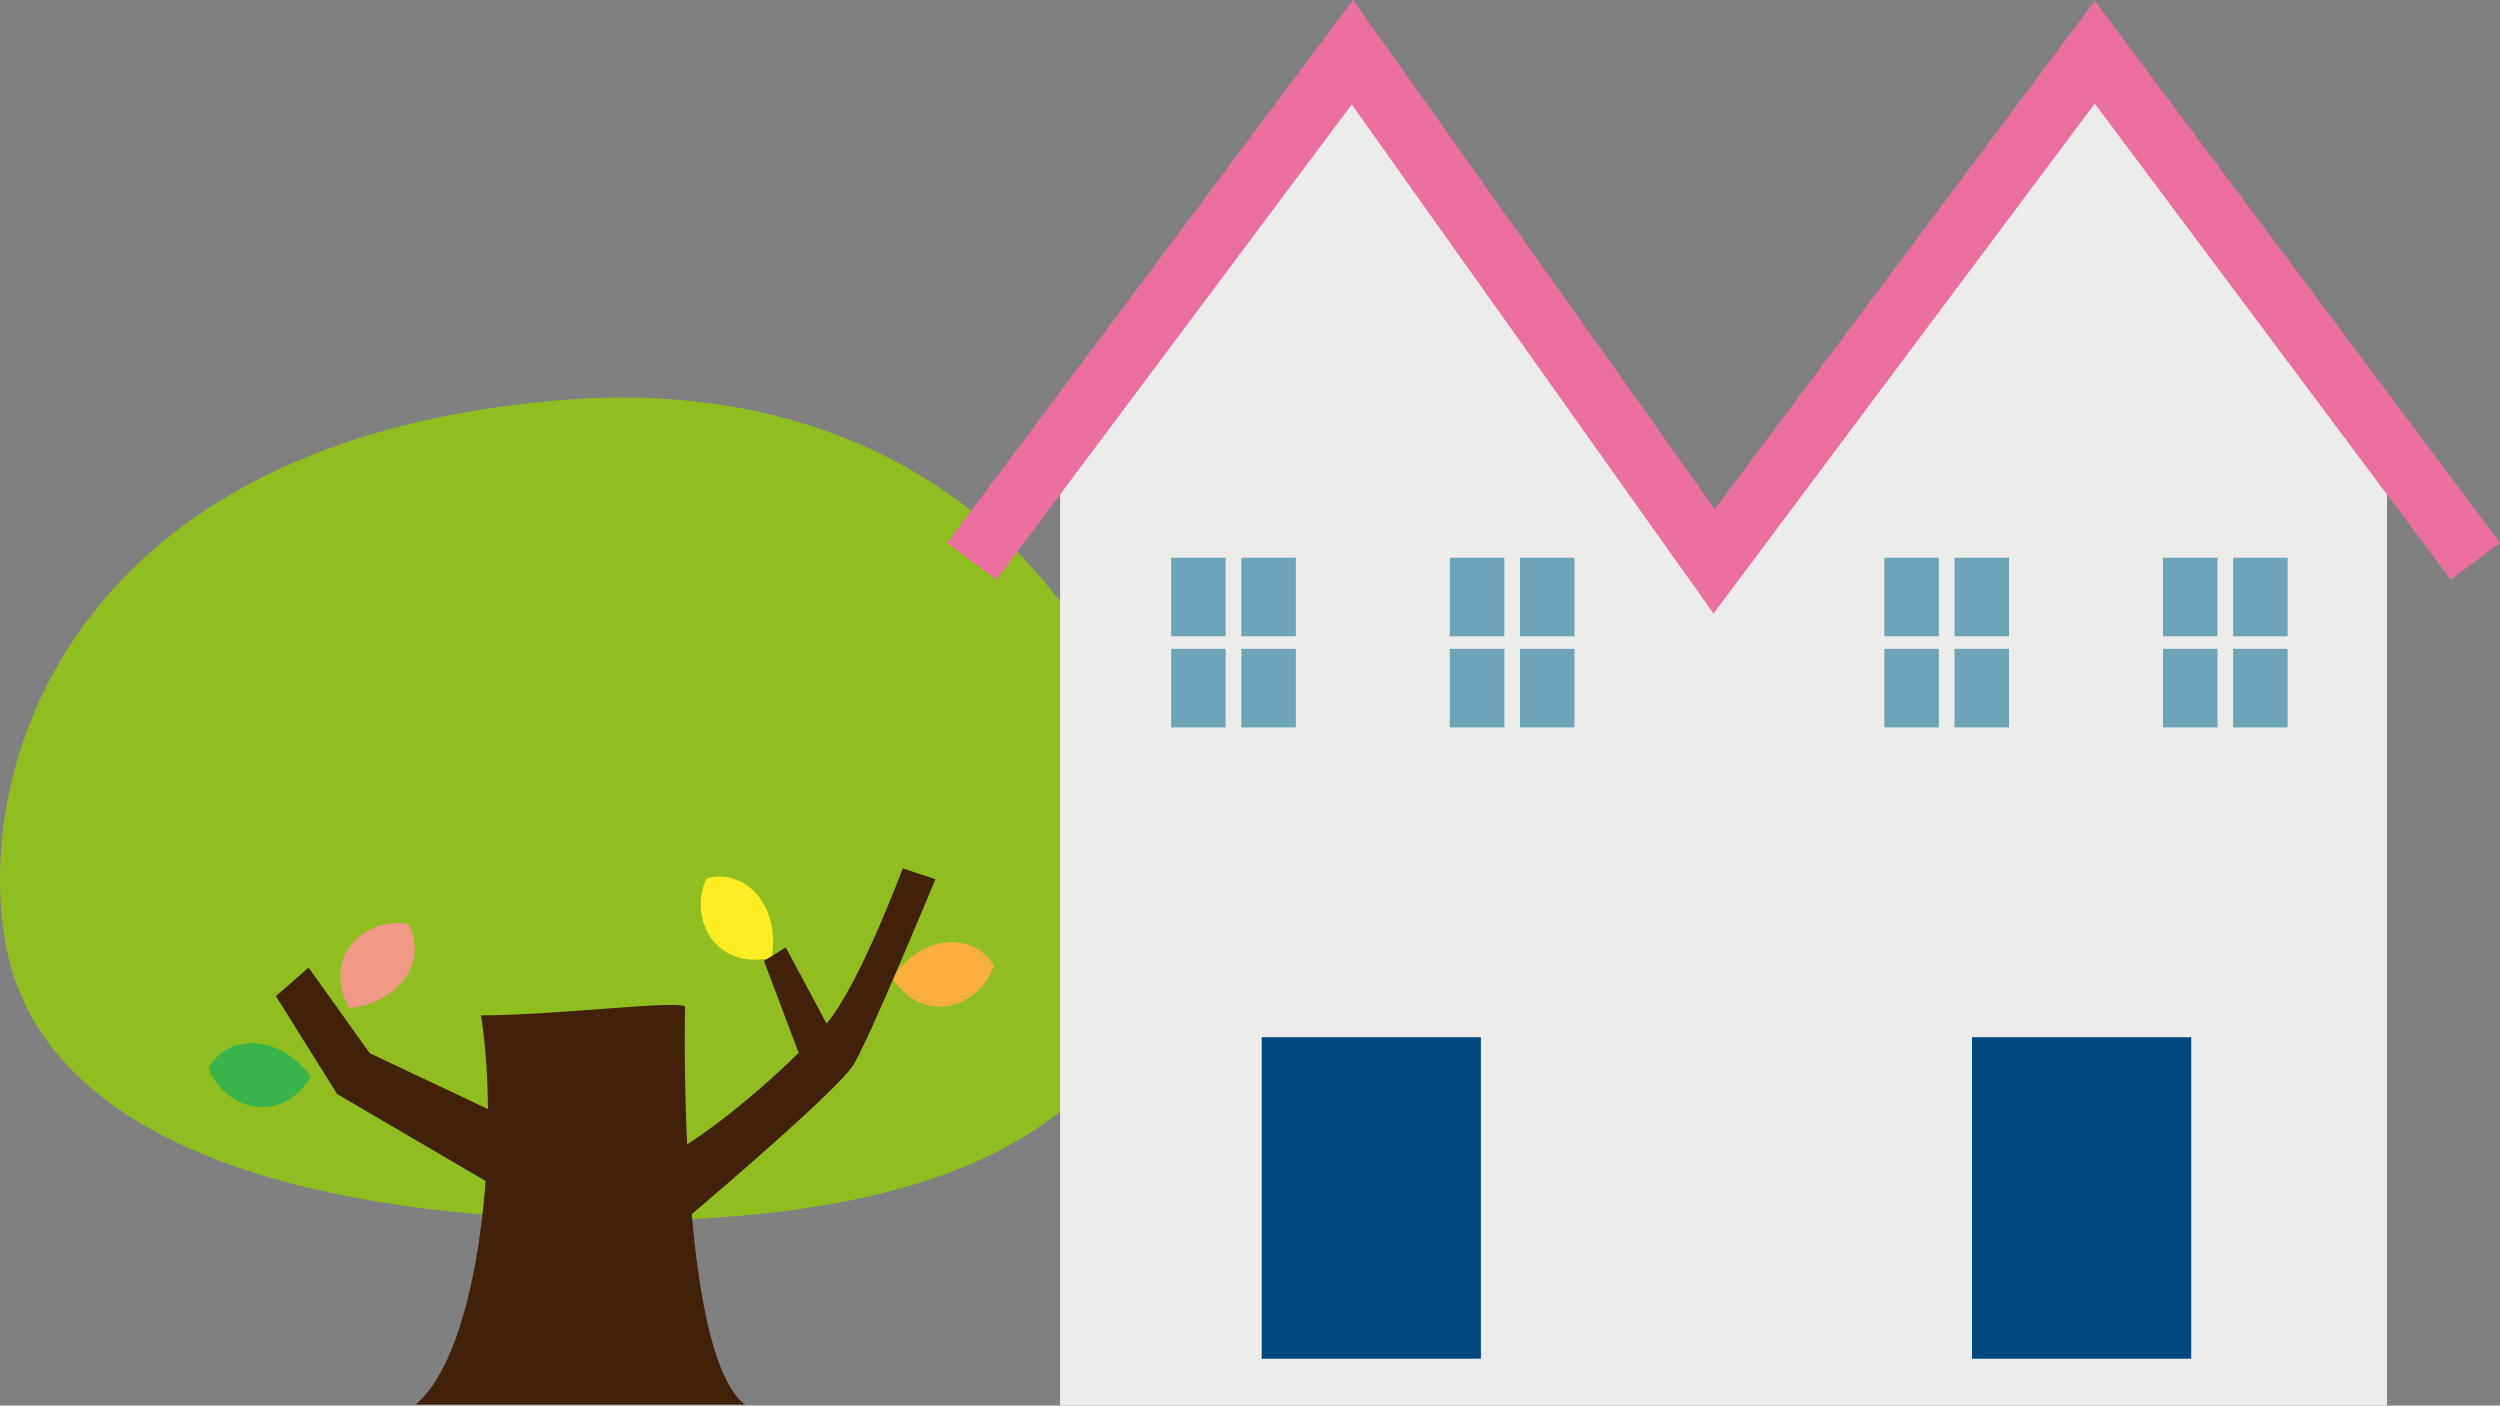
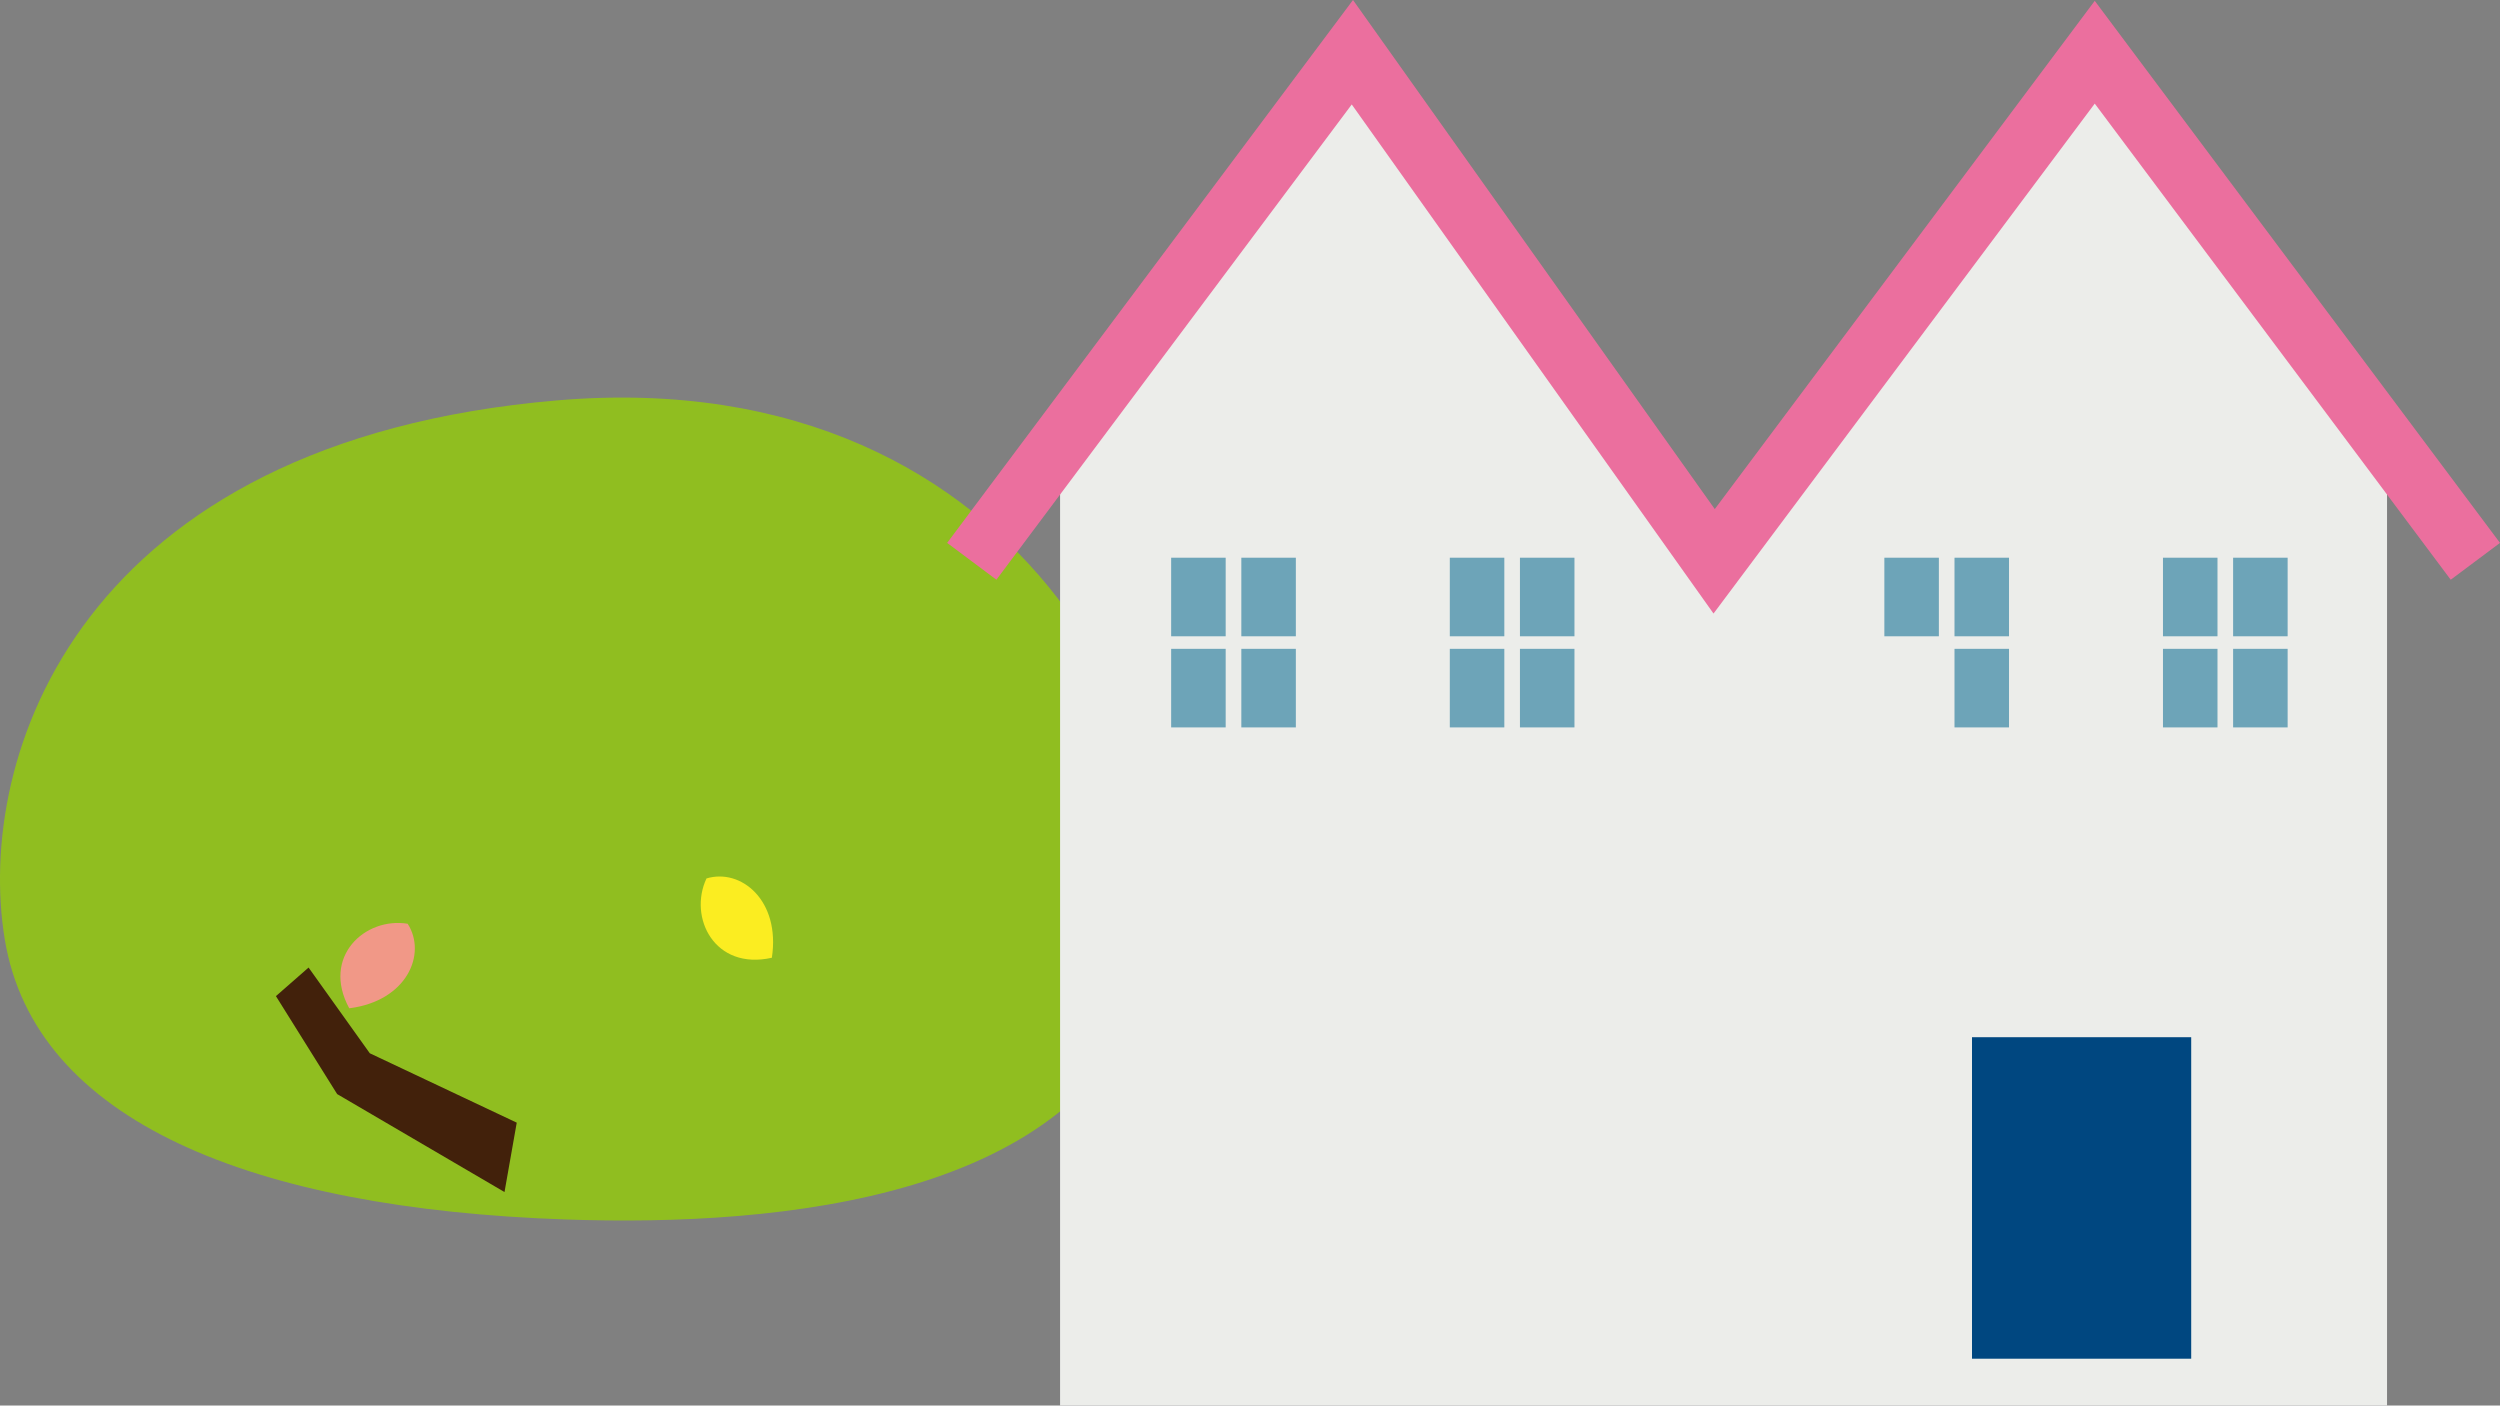
<svg xmlns="http://www.w3.org/2000/svg" id="_レイヤー_2" data-name="レイヤー 2" width="796.97" height="448.06" viewBox="0 0 796.97 448.06">
  <rect x="0" y="0" width="796.97" height="448.06" fill="#808080" stroke="none" />
  <defs>
    <style>
      .cls-1 {
        fill: #90be20;
      }

      .cls-1, .cls-2, .cls-3, .cls-4, .cls-5, .cls-6, .cls-7, .cls-8, .cls-9, .cls-10 {
        stroke-width: 0px;
      }

      .cls-2 {
        fill: #f19887;
      }

      .cls-3 {
        fill: #004780;
      }

      .cls-4 {
        fill: #faaf3b;
      }

      .cls-5 {
        fill: #6da4b8;
      }

      .cls-6 {
        fill: #fbed21;
      }

      .cls-7 {
        fill: #eb6f9e;
      }

      .cls-8 {
        fill: #ecedea;
      }

      .cls-9 {
        fill: #42210b;
      }

      .cls-10 {
        fill: #39b44a;
      }
    </style>
  </defs>
  <g id="_レイヤー_1-2" data-name="レイヤー 1">
    <g>
      <g>
        <path class="cls-1" d="M180.21,388.75c69.44,2.42,163.96-6.94,185.64-74.6,21.69-67.66-35.57-199.52-188.25-186.51C24.93,140.65-8.03,241.27,1.51,299.4c9.54,58.12,78.94,85.88,178.7,89.35Z" />
-         <path class="cls-4" d="M284.31,311.76c10.63-15.18,26.89-13.88,32.53-3.9-4.34,13.01-22.12,19.52-32.53,3.9Z" />
+         <path class="cls-4" d="M284.31,311.76Z" />
        <path class="cls-6" d="M246.06,305.32c2.79-18.32-9.88-28.61-20.84-25.28-5.84,12.41,2.53,29.39,20.84,25.28Z" />
        <path class="cls-2" d="M111.33,321.43c18.39-2.32,24.82-17.31,18.63-26.95-13.53-2.23-27.58,10.46-18.63,26.95Z" />
-         <path class="cls-10" d="M99.14,343.27c-11.16-14.79-27.37-12.92-32.65-2.75,4.8,12.85,22.8,18.72,32.65,2.75Z" />
-         <path class="cls-9" d="M287.78,276.84s-13.88,37.3-24.29,49.45l-13.01-24.29-6.94,4.34,11.08,29.28c-10,9.85-23.81,21.66-35.58,29.19-1.1-23.98-.65-43.73-.65-43.73,0-2.6-40.77,2.6-65.06,2.6,6.07,38.17,0,106.7-20.82,124.05h104.97c-9.77-7.42-14.59-33.85-16.96-60.66,10.67-9.06,47.22-40.37,51.66-47.78,5.2-8.68,26.02-58.99,26.02-58.99l-10.41-3.47Z" />
        <polygon class="cls-9" points="164.73 357.89 117.89 335.77 98.37 308.44 87.96 317.55 107.48 348.78 160.83 380.01 164.73 357.89" />
      </g>
      <g>
        <polygon class="cls-8" points="665.92 19.44 549.45 172.31 432.98 19.44 337.94 134.98 337.94 448.06 546.65 448.06 552.25 448.06 760.96 448.06 760.96 134.98 665.92 19.44" />
        <g>
          <polygon class="cls-7" points="546.25 195.59 430.92 33.3 317.64 184.81 301.94 173.07 431.32 0 546.65 162.29 667.78 .27 796.97 173.07 781.26 184.81 667.78 33.03 546.25 195.59" />
          <rect class="cls-3" x="628.65" y="330.65" width="69.88" height="102.49" />
-           <rect class="cls-3" x="402.21" y="330.65" width="69.88" height="102.49" />
          <g>
            <g>
              <rect class="cls-5" x="600.71" y="177.79" width="17.38" height="25.05" />
              <rect class="cls-5" x="623.07" y="177.79" width="17.38" height="25.05" />
-               <rect class="cls-5" x="600.71" y="206.84" width="17.38" height="25.05" />
              <rect class="cls-5" x="623.07" y="206.84" width="17.38" height="25.05" />
            </g>
            <g>
              <rect class="cls-5" x="689.53" y="177.79" width="17.38" height="25.05" />
              <rect class="cls-5" x="711.89" y="177.79" width="17.38" height="25.05" />
              <rect class="cls-5" x="689.53" y="206.84" width="17.38" height="25.05" />
              <rect class="cls-5" x="711.89" y="206.84" width="17.38" height="25.05" />
            </g>
          </g>
          <g>
            <g>
              <rect class="cls-5" x="373.35" y="177.79" width="17.38" height="25.05" />
              <rect class="cls-5" x="395.72" y="177.79" width="17.38" height="25.05" />
              <rect class="cls-5" x="373.35" y="206.84" width="17.38" height="25.05" />
              <rect class="cls-5" x="395.72" y="206.84" width="17.38" height="25.05" />
            </g>
            <g>
              <rect class="cls-5" x="462.18" y="177.79" width="17.38" height="25.05" />
              <rect class="cls-5" x="484.54" y="177.79" width="17.38" height="25.05" />
              <rect class="cls-5" x="462.18" y="206.84" width="17.38" height="25.05" />
              <rect class="cls-5" x="484.54" y="206.84" width="17.38" height="25.05" />
            </g>
          </g>
        </g>
      </g>
    </g>
  </g>
</svg>